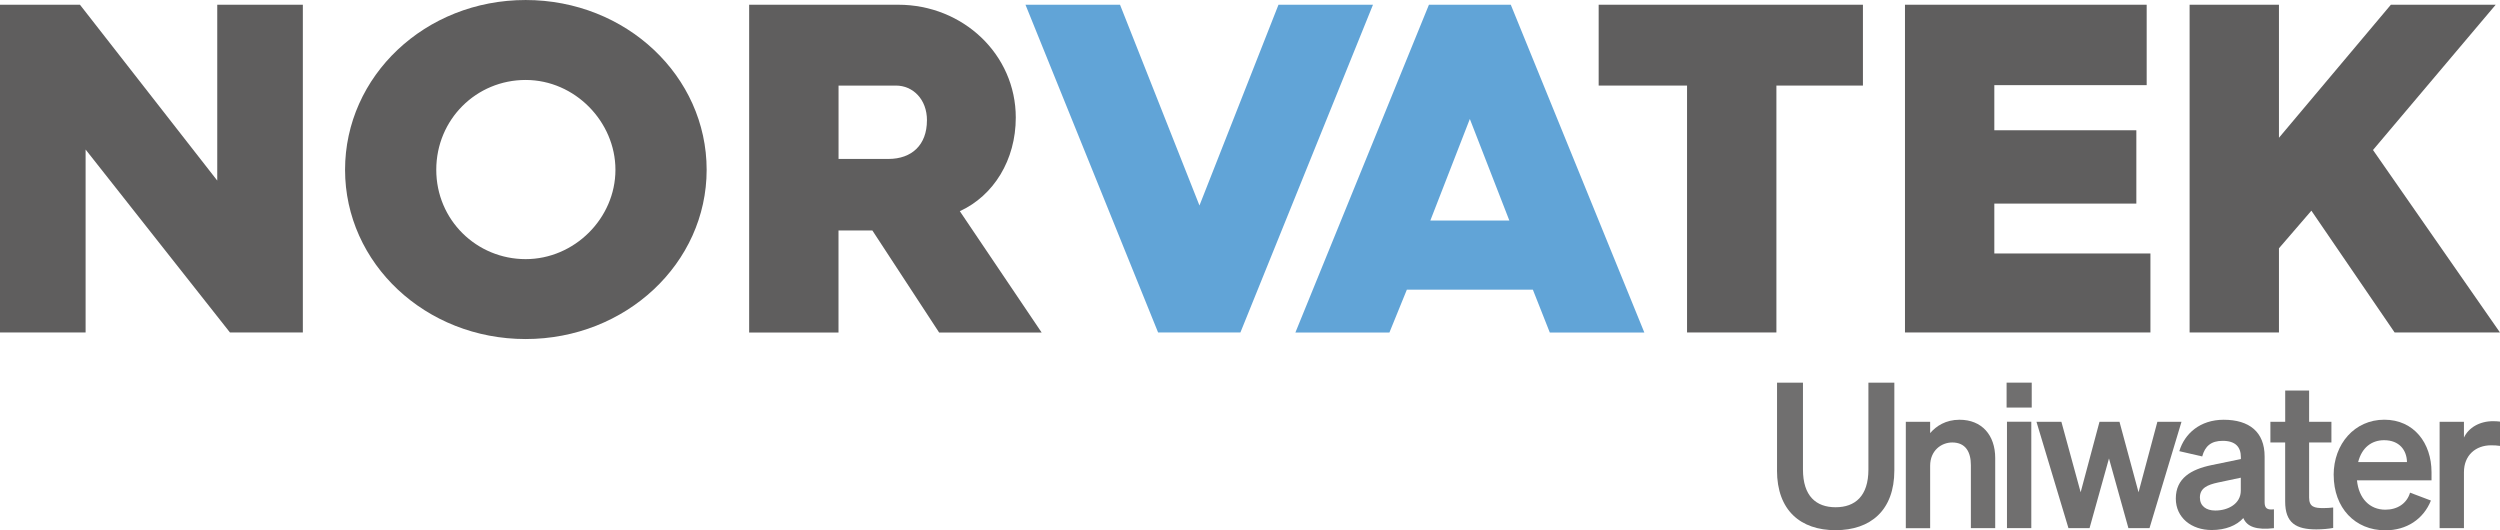
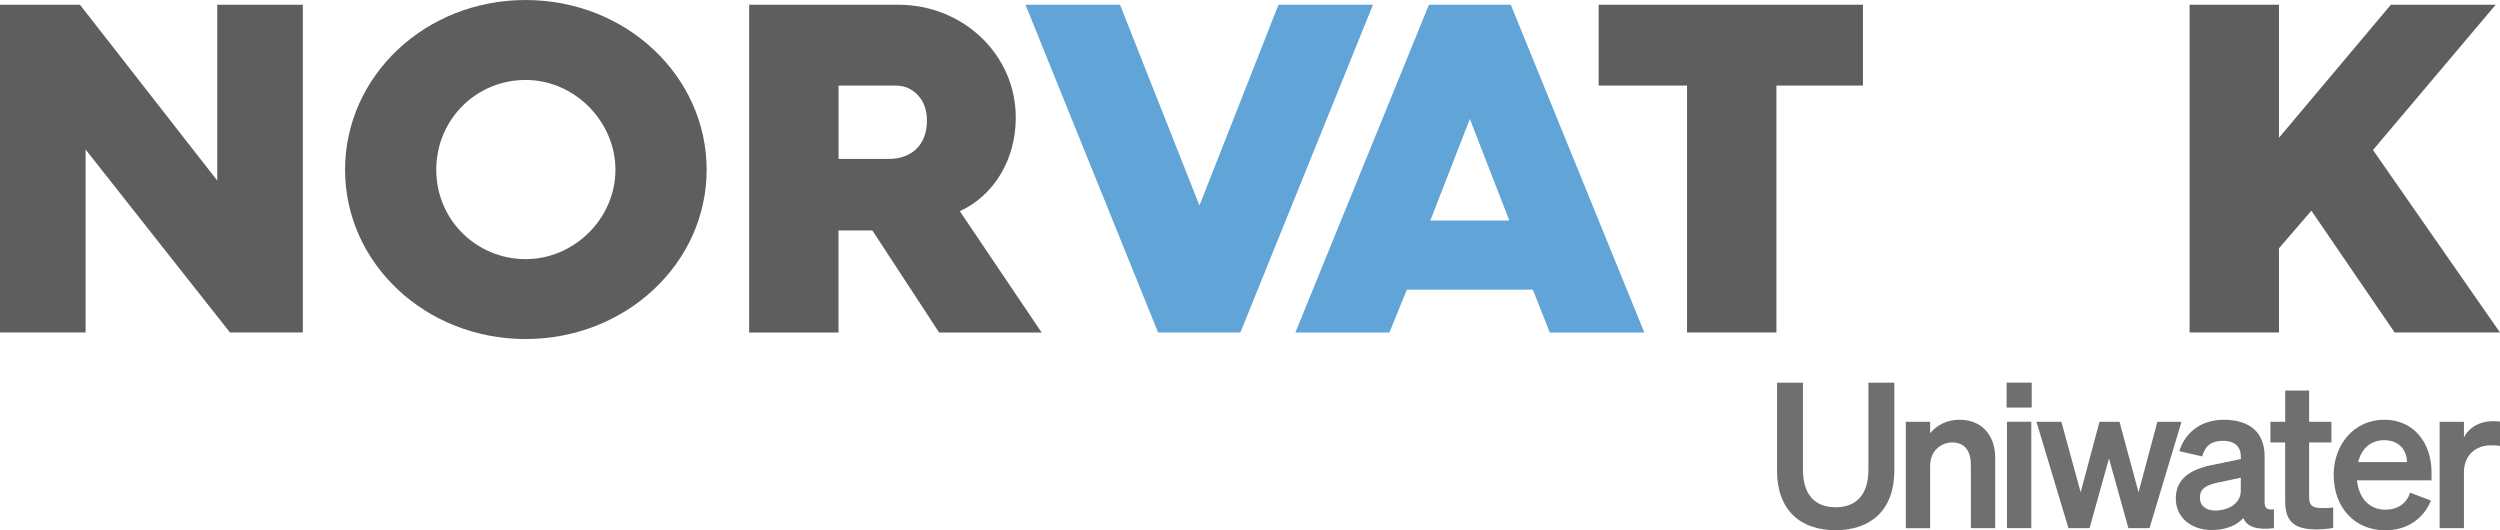
<svg xmlns="http://www.w3.org/2000/svg" id="Lager_1" width="209.15mm" height="44.37mm" viewBox="0 0 592.87 125.77">
  <defs>
    <style> .cls-1 { fill: #706f6f; } .cls-2 { fill: #61a4d7; } .cls-3 { fill: #5f5e5e; } </style>
  </defs>
  <g>
    <polygon class="cls-3" points="51.52 1.12 51.52 42.82 18.96 1.12 0 1.12 0 78.84 20.3 78.84 20.3 35.46 54.53 78.84 71.82 78.84 71.82 1.12 51.52 1.12" />
    <g>
      <path class="cls-3" d="M145.95,40.26c0,11.49-9.7,21.19-21.3,21.19s-21.19-9.26-21.19-21.19,9.48-21.3,21.19-21.3,21.3,9.93,21.3,21.3M167.58,40.26c0-22.19-19.07-40.26-42.93-40.26s-42.82,18.06-42.82,40.26,19.07,40.14,42.82,40.14,42.93-17.95,42.93-40.14" />
      <path class="cls-3" d="M219.82,28.55c0,5.8-3.57,9.14-9.14,9.14h-11.82v-17.4h13.61c4.01,0,7.36,3.23,7.36,8.25M240.89,27.88c0-14.94-12.49-26.76-27.88-26.76h-35.35v77.73h21.19v-24.2h8.03l15.83,24.2h24.31l-19.4-28.77c8.03-3.68,13.27-12.15,13.27-22.19" />
    </g>
    <polygon class="cls-2" points="303.19 1.12 284.45 48.73 265.61 1.12 243.19 1.12 274.64 78.84 294.16 78.84 325.6 1.12 303.19 1.12" />
    <path class="cls-2" d="M348.57,28.21l9.37,24.09h-18.74l9.37-24.09ZM338.87,1.12l-31.67,77.73h22.3l4.13-10.15h29.89l4.01,10.15h22.42L358.28,1.12h-19.4Z" />
    <polygon class="cls-3" points="379.12 1.12 379.12 20.29 400.08 20.29 400.08 78.84 421.27 78.84 421.27 20.29 441.79 20.29 441.79 1.12 379.12 1.12" />
-     <polygon class="cls-3" points="451.76 1.12 451.76 78.84 509.97 78.84 509.97 60.11 472.95 60.11 472.95 48.28 506.63 48.28 506.63 30.89 472.95 30.89 472.95 20.19 509.08 20.19 509.08 1.12 451.76 1.12" />
    <polygon class="cls-3" points="566.99 1.12 540.45 32.67 540.45 1.12 519.26 1.12 519.26 78.84 540.45 78.84 540.45 58.88 548.14 49.96 567.88 78.84 592.86 78.84 562.75 35.57 591.85 1.12 566.99 1.12" />
  </g>
  <g>
    <path class="cls-1" d="M421.42,111.55v-20.81h6.15v20.61c0,6.29,3.12,8.94,7.74,8.94s7.78-2.64,7.78-8.94v-20.61h6.15v20.81c0,9.51-5.67,14.18-13.94,14.18s-13.89-4.66-13.89-14.18Z" />
    <path class="cls-1" d="M451.96,100.02h5.77v2.69c1.44-1.68,3.7-3.17,6.97-3.17,5.29,0,8.46,3.65,8.46,9.08v16.63h-5.77v-14.94c0-3.12-1.25-5.38-4.42-5.38-2.59,0-5.24,1.92-5.24,5.53v14.8h-5.77v-25.23Z" />
    <path class="cls-1" d="M475.86,90.74h5.96v5.91h-5.96v-5.91ZM481.72,125.24h-5.77v-25.23h5.77v25.23Z" />
    <path class="cls-1" d="M502.63,100.02l4.52,16.72,4.47-16.72h5.72l-7.59,25.23h-5l-4.61-16.53-4.61,16.53h-5l-7.59-25.23h5.91l4.57,16.72,4.47-16.72h4.76Z" />
    <path class="cls-1" d="M515.99,118.23c0-4.81,3.6-6.92,8.46-7.93l6.97-1.44v-.43c0-2.4-1.25-3.89-4.32-3.89-2.74,0-4.18,1.25-4.85,3.7l-5.43-1.25c1.25-4.18,4.95-7.45,10.52-7.45,6.05,0,9.71,2.88,9.71,8.7v10.86c0,1.44.62,1.87,2.21,1.68v4.47c-4.18.48-6.39-.34-7.26-2.4-1.59,1.78-4.23,2.84-7.5,2.84-4.81,0-8.51-2.93-8.51-7.45ZM531.41,113.28l-5.43,1.15c-2.45.53-4.28,1.3-4.28,3.56,0,1.97,1.44,3.08,3.65,3.08,3.08,0,6.05-1.63,6.05-4.71v-3.08Z" />
    <path class="cls-1" d="M541.93,104.92h-3.51v-4.9h3.51v-7.4h5.67v7.4h5.29v4.9h-5.29v13.07c0,2.26,1.3,2.5,3.36,2.5.96,0,1.49-.05,2.35-.14v4.85c-1.06.19-2.5.34-3.99.34-4.8,0-7.4-1.49-7.4-6.63v-13.98Z" />
    <path class="cls-1" d="M553.42,112.65c0-7.4,5-13.12,12.01-13.12s11.2,5.53,11.2,12.45v1.92h-17.68c.43,4.32,3.03,6.97,6.73,6.97,2.83,0,5.09-1.44,5.86-4.04l4.95,1.87c-1.78,4.42-5.77,7.06-10.81,7.06-7.21,0-12.25-5.33-12.25-13.12ZM559.23,109.58h11.58c-.05-2.79-1.78-5.19-5.43-5.19-2.98,0-5.29,1.78-6.15,5.19Z" />
    <path class="cls-1" d="M592.87,105.74c-.72-.1-1.3-.14-2.11-.14-3.65,0-6.44,2.35-6.44,6.39v13.26h-5.77v-25.23h5.77v3.75c1.1-2.35,3.7-3.89,6.92-3.89.67,0,1.2.05,1.63.1v5.77Z" />
  </g>
</svg>